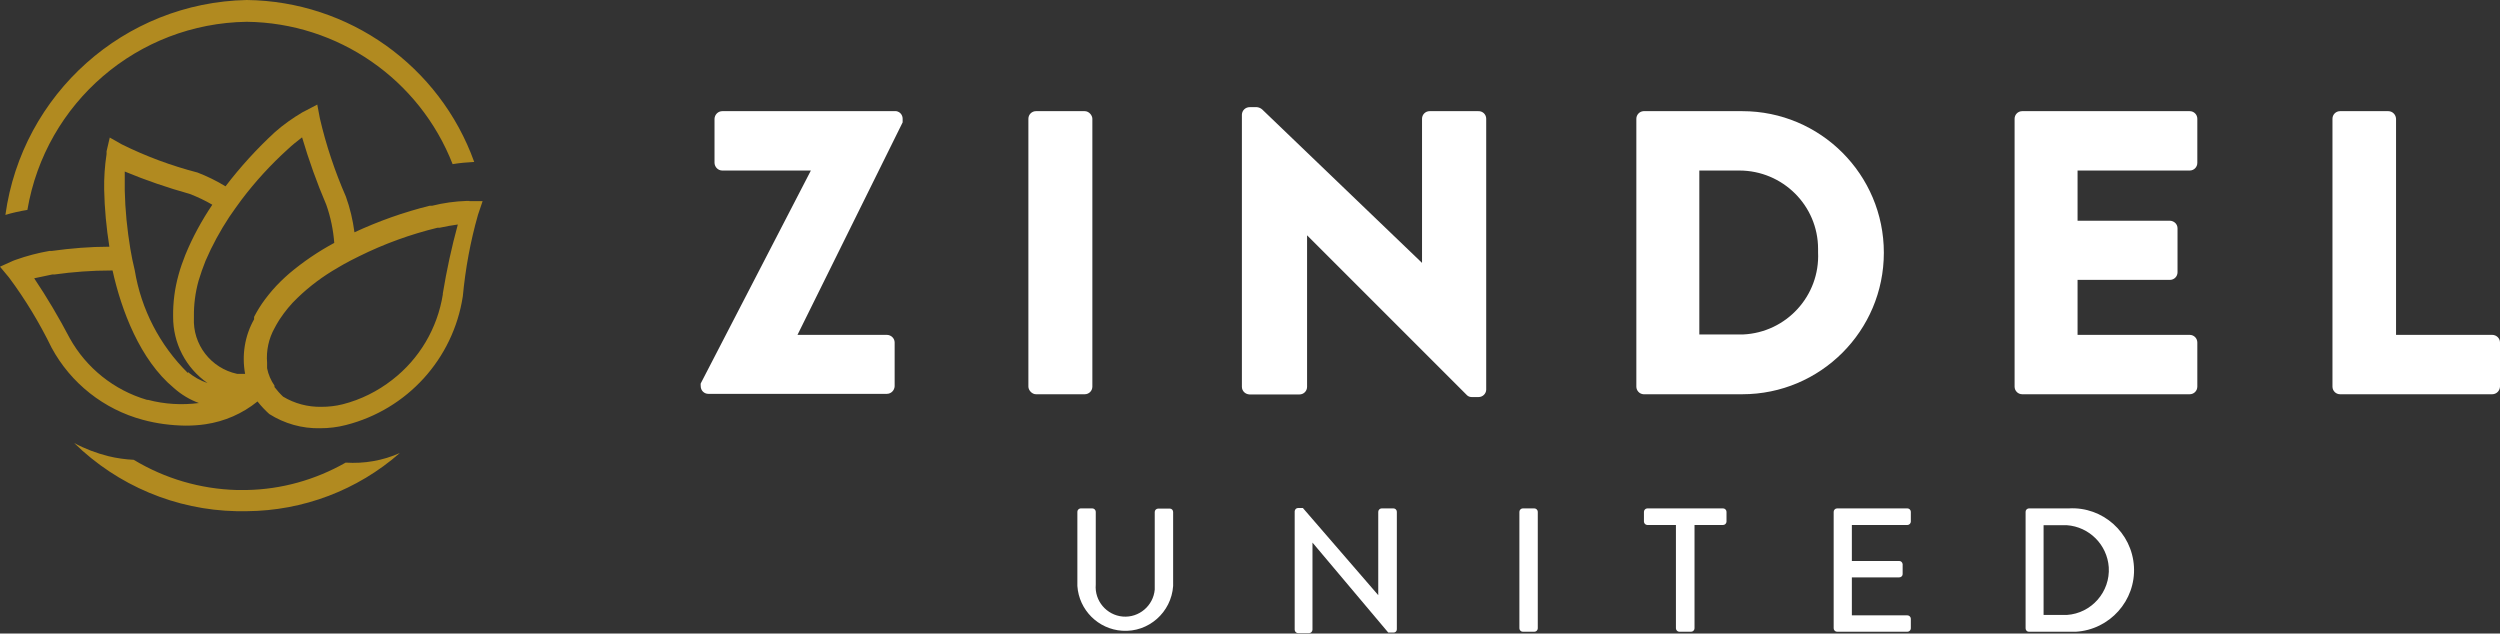
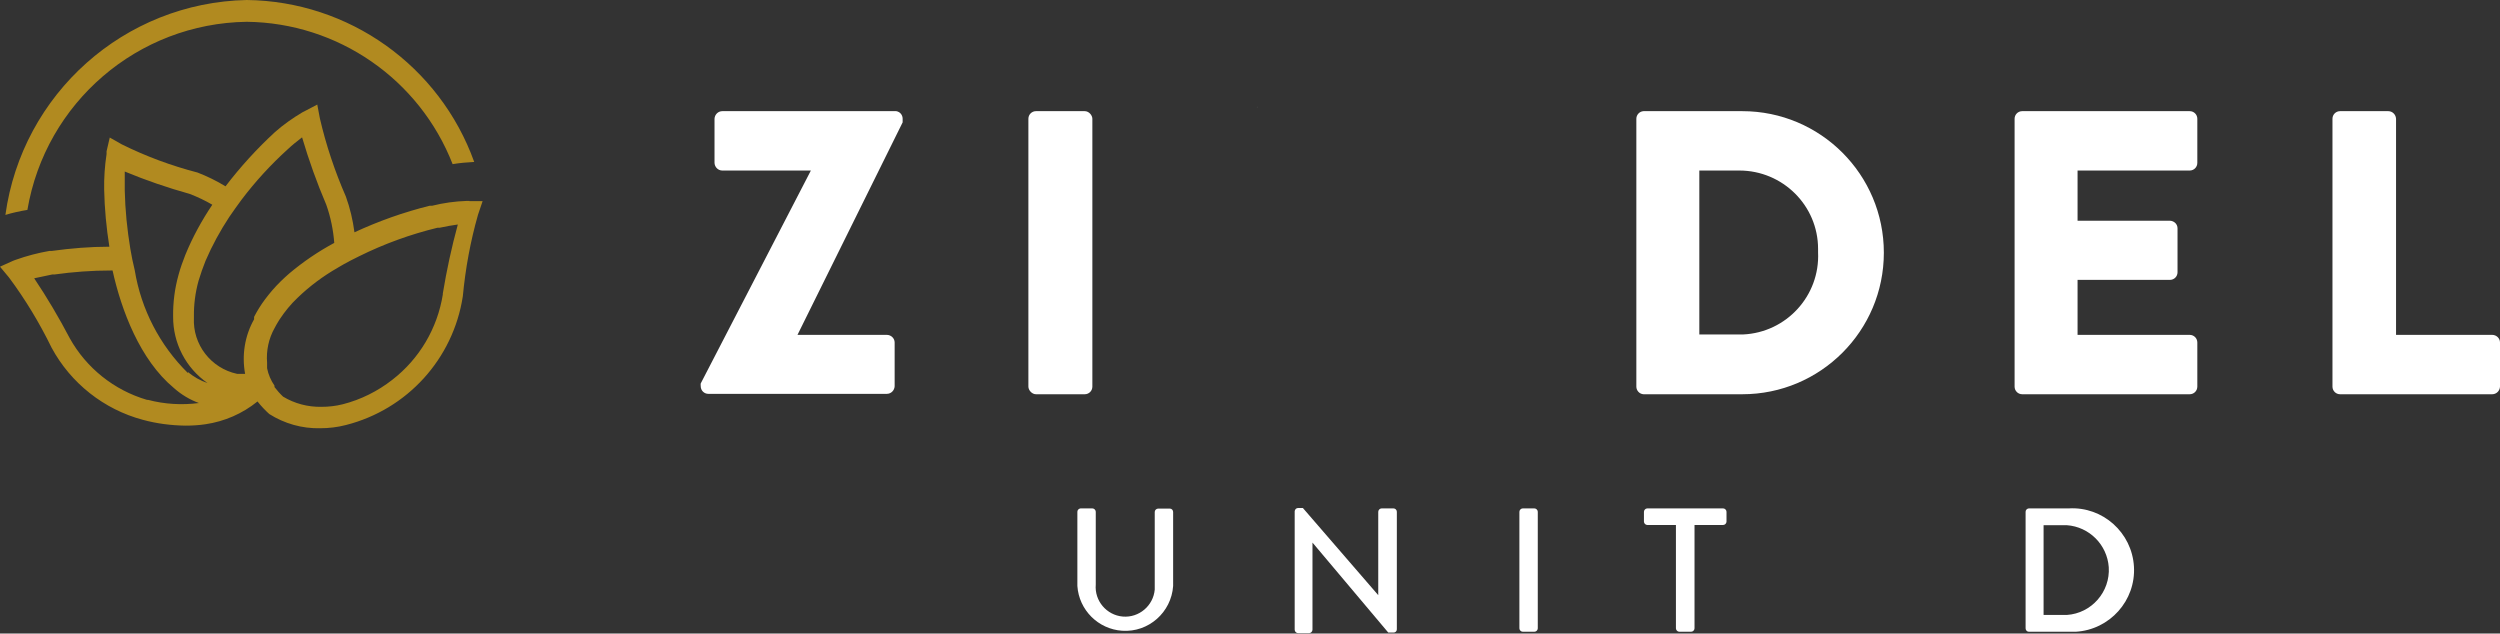
<svg xmlns="http://www.w3.org/2000/svg" id="Ebene_2" viewBox="0 0 125.05 31.69">
  <rect x="0" y="0" width="125.05" height="31.69" fill="#333333" stroke="none" />
  <defs>
    <style>.cls-1{fill:#fff;}.cls-2{fill:#b18a20;}</style>
  </defs>
  <g id="Ebene_1-2">
    <g id="Ebene_2-2">
      <g id="Layer_1">
        <path class="cls-2" d="M12.34,1.09c4.56,.05,8.64,2.87,10.3,7.12,.36-.06,.72-.09,1.08-.11C21.99,3.29,17.45,.06,12.34,0,6.22,.13,1.11,4.69,.27,10.75c.36-.11,.73-.19,1.1-.25C2.28,5.13,6.89,1.17,12.34,1.09Z" />
-         <path class="cls-2" d="M17.29,23.14c-1.51,.86-3.21,1.34-4.95,1.37h-.5c-1.82-.05-3.59-.57-5.15-1.51-.42-.02-.85-.08-1.26-.18-.6-.15-1.18-.37-1.72-.66,2.18,2.13,5.08,3.35,8.13,3.41h.5c2.82-.02,5.54-1.05,7.66-2.91-.85,.38-1.78,.54-2.71,.48Z" />
        <path class="cls-2" d="M23.48,10.05h-.14c-.58,.02-1.16,.1-1.72,.24h-.12c-1.3,.32-2.56,.77-3.77,1.33-.08-.61-.22-1.21-.43-1.79-.55-1.26-.99-2.57-1.3-3.91l-.13-.69-.61,.32-.12,.06c-.49,.29-.96,.62-1.39,1-.9,.83-1.73,1.74-2.47,2.71-.44-.27-.91-.5-1.4-.69-1.31-.34-2.58-.81-3.79-1.41l-.6-.34-.16,.69s0,.09,0,.14c-.09,.59-.13,1.18-.12,1.77,.02,.96,.11,1.91,.26,2.86-.96,0-1.92,.08-2.87,.21h-.12c-.58,.1-1.15,.25-1.71,.45l-.13,.05-.64,.29,.45,.54c.82,1.1,1.53,2.28,2.13,3.51,.96,1.78,2.62,3.09,4.57,3.61,.7,.19,1.41,.28,2.13,.29,.33,0,.67-.02,1-.07,.95-.14,1.85-.53,2.6-1.14,.18,.23,.38,.44,.59,.63h0c.76,.48,1.64,.73,2.54,.71,.43,0,.87-.05,1.29-.16,3.07-.78,5.37-3.31,5.85-6.44,.13-1.38,.38-2.75,.76-4.08l.23-.68h-.66ZM7.4,20h-.05c-1.64-.48-3.03-1.59-3.86-3.08-.54-1.03-1.13-2.03-1.78-3l.9-.19h.11c.93-.13,1.88-.2,2.82-.2h.09c.44,1.99,1.37,4.47,3.07,5.88,.37,.33,.79,.58,1.25,.75-.85,.11-1.72,.06-2.55-.16Zm2-1.34h0c-1.41-1.39-2.34-3.19-2.66-5.14-.09-.36-.16-.72-.22-1.07-.16-.97-.26-1.95-.28-2.93v-.94c1.06,.44,2.14,.81,3.25,1.12,.39,.15,.77,.33,1.13,.54-.53,.79-.99,1.63-1.35,2.51-.13,.33-.25,.66-.34,1-.19,.68-.28,1.38-.27,2.08-.01,1.33,.63,2.57,1.72,3.33-.36-.12-.69-.31-.98-.55v.05Zm3.31-2.76v.07c-.47,.83-.62,1.8-.45,2.73h-.4c-1.31-.28-2.23-1.47-2.16-2.81v-.05c-.01-.6,.07-1.21,.23-1.79,.1-.34,.22-.67,.35-1,.33-.77,.73-1.5,1.19-2.2,.2-.29,.41-.59,.62-.87,.69-.91,1.46-1.75,2.31-2.52,.19-.18,.46-.4,.71-.59,.34,1.15,.74,2.27,1.21,3.37,.22,.62,.35,1.26,.4,1.91-.8,.43-1.55,.94-2.24,1.52-.3,.26-.59,.54-.85,.84-.13,.15-.25,.3-.37,.46-.21,.28-.39,.57-.55,.88v.05Zm9.44-1.17c-.27,1.69-1.17,3.22-2.53,4.27h0c-.73,.57-1.57,.99-2.47,1.22-.35,.09-.72,.13-1.08,.13h0c-.67,.01-1.33-.16-1.91-.51-.16-.15-.3-.31-.43-.48,0-.02,0-.05,0-.07h0c-.18-.26-.31-.56-.37-.87,0-.09,0-.18,0-.27-.05-.61,.08-1.22,.38-1.75h0c.05-.1,.11-.2,.17-.3l.08-.13c.26-.39,.55-.75,.89-1.07,.6-.58,1.27-1.08,2-1.5,.22-.13,.44-.26,.68-.38l.4-.2c1.25-.62,2.57-1.1,3.93-1.43h.11c.26-.06,.61-.12,.9-.16-.31,1.14-.56,2.29-.75,3.45v.05Z" />
        <path class="cls-1" d="M53.89,25.6c0-.09,.07-.16,.16-.17h.59c.09,0,.17,.08,.17,.17v3.64c-.07,.81,.54,1.53,1.35,1.6,.81,.07,1.53-.54,1.6-1.35,0-.08,0-.16,0-.24v-3.64c0-.09,.07-.16,.16-.17h.6c.09,0,.16,.08,.16,.17v3.7c-.09,1.32-1.23,2.33-2.55,2.24-1.2-.08-2.16-1.04-2.24-2.24v-3.7Z" />
        <path class="cls-1" d="M76,25.6c0-.09,.08-.17,.17-.17h.58c.09,0,.17,.08,.17,.17v5.83c0,.09-.08,.17-.17,.17h-.58c-.09,0-.17-.08-.17-.17v-5.83Z" />
        <path class="cls-1" d="M83.84,26.26h-1.44c-.09,0-.17-.08-.17-.17v-.49c0-.09,.08-.17,.17-.17h3.79c.09,0,.17,.08,.17,.17v.49c0,.09-.08,.17-.17,.17h-1.43v5.17c0,.09-.08,.17-.17,.17h-.59c-.09,0-.17-.08-.17-.17v-5.17Z" />
-         <path class="cls-1" d="M91.72,25.6c0-.09,.08-.17,.17-.17h3.52c.09,0,.17,.08,.17,.17v.49c0,.09-.08,.17-.17,.17h-2.78v1.8h2.37c.09,0,.16,.07,.17,.16v.5c0,.09-.08,.16-.17,.16h-2.37v1.9h2.78c.09,0,.17,.08,.17,.17v.48c0,.09-.08,.17-.17,.17h-3.52c-.09,0-.17-.08-.17-.17v-5.83Z" />
        <path class="cls-1" d="M101.32,25.6c0-.09,.07-.16,.16-.17h2c1.7-.1,3.16,1.21,3.26,2.91,.1,1.7-1.21,3.16-2.91,3.26-.12,0-.23,0-.35,0h-2c-.09,0-.16-.08-.16-.17v-5.83Zm2.06,5.16c1.24-.08,2.18-1.16,2.1-2.39-.08-1.12-.97-2.02-2.1-2.1h-1.16v4.49h1.16Z" />
        <rect class="cls-1" x="51.44" y="5.56" width="3.2" height="14.16" rx=".38" ry=".38" />
        <path class="cls-1" d="M87.15,5.56h-4.94c-.2,.01-.36,.18-.36,.38v13.4c0,.2,.16,.37,.36,.38h4.94c3.91,0,7.08-3.17,7.08-7.08s-3.17-7.08-7.08-7.08h0Zm-.15,11.17h-2V8.53h2c2.17,0,3.94,1.75,3.94,3.92,0,.06,0,.12,0,.17,.1,2.17-1.58,4.01-3.75,4.11-.06,0-.13,0-.19,0Z" />
        <path class="cls-1" d="M109.53,5.56h-8.38c-.21,0-.38,.17-.38,.38v13.4c0,.21,.17,.38,.38,.38h8.38c.21,0,.38-.17,.38-.38v-2.21c0-.21-.17-.38-.38-.38h-5.61v-2.75h4.62c.21,0,.38-.17,.38-.38v-2.2c0-.21-.17-.37-.38-.38h-4.62v-2.51h5.61c.21,0,.38-.17,.38-.38v-2.21c0-.21-.17-.38-.38-.38Z" />
        <path class="cls-1" d="M124.66,16.75h-4.81V5.94c-.01-.21-.18-.38-.39-.38h-2.41c-.21,0-.38,.17-.38,.38v13.4c0,.21,.17,.38,.38,.38h7.61c.21,0,.38-.17,.39-.38v-2.21c0-.21-.18-.38-.39-.38Z" />
        <path class="cls-1" d="M44.83,5.56h-8.7c-.21,0-.38,.17-.39,.38v2.21c.01,.21,.18,.38,.39,.38h4.43l-5.51,10.65h0s-.01,.09,0,.14c0,.21,.17,.38,.38,.38h8.93c.21,0,.38-.17,.39-.38v-2.19c0-.21-.18-.38-.39-.38h-4.47l5.26-10.63v-.06s0-.08,0-.12c0-.19-.13-.35-.32-.38Z" />
        <polygon class="cls-1" points="62.89 5.35 62.88 5.35 62.87 5.36 62.89 5.36 62.89 5.35" />
-         <path class="cls-1" d="M73.94,5.56h-2.43c-.21,0-.38,.17-.38,.38v7.21l-8-7.68h0c-.07-.06-.16-.1-.26-.11h-.36c-.21,0-.38,.16-.39,.37v13.62c0,.21,.17,.37,.38,.38h2.5c.21,0,.38-.17,.38-.38v-7.58l8,8h0c.06,.06,.15,.09,.23,.09h.35c.2,0,.37-.16,.38-.36V5.94c0-.22-.18-.39-.4-.38h0Z" />
        <path class="cls-1" d="M69.68,25.43h-.57c-.09,0-.17,.08-.17,.17v4.17h0l-3.77-4.36h0s-.05,0-.07,0h-.17c-.09,0-.16,.07-.17,.16v5.93c0,.09,.08,.17,.17,.17h.55c.09,0,.17-.08,.17-.17v-4.36h0l3.79,4.5h0s.06,0,.09,0h.18c.09,0,.16-.07,.16-.16h0v-5.88c0-.09-.07-.17-.17-.17,0,0-.01,0-.02,0Z" />
      </g>
    </g>
  </g>
</svg>